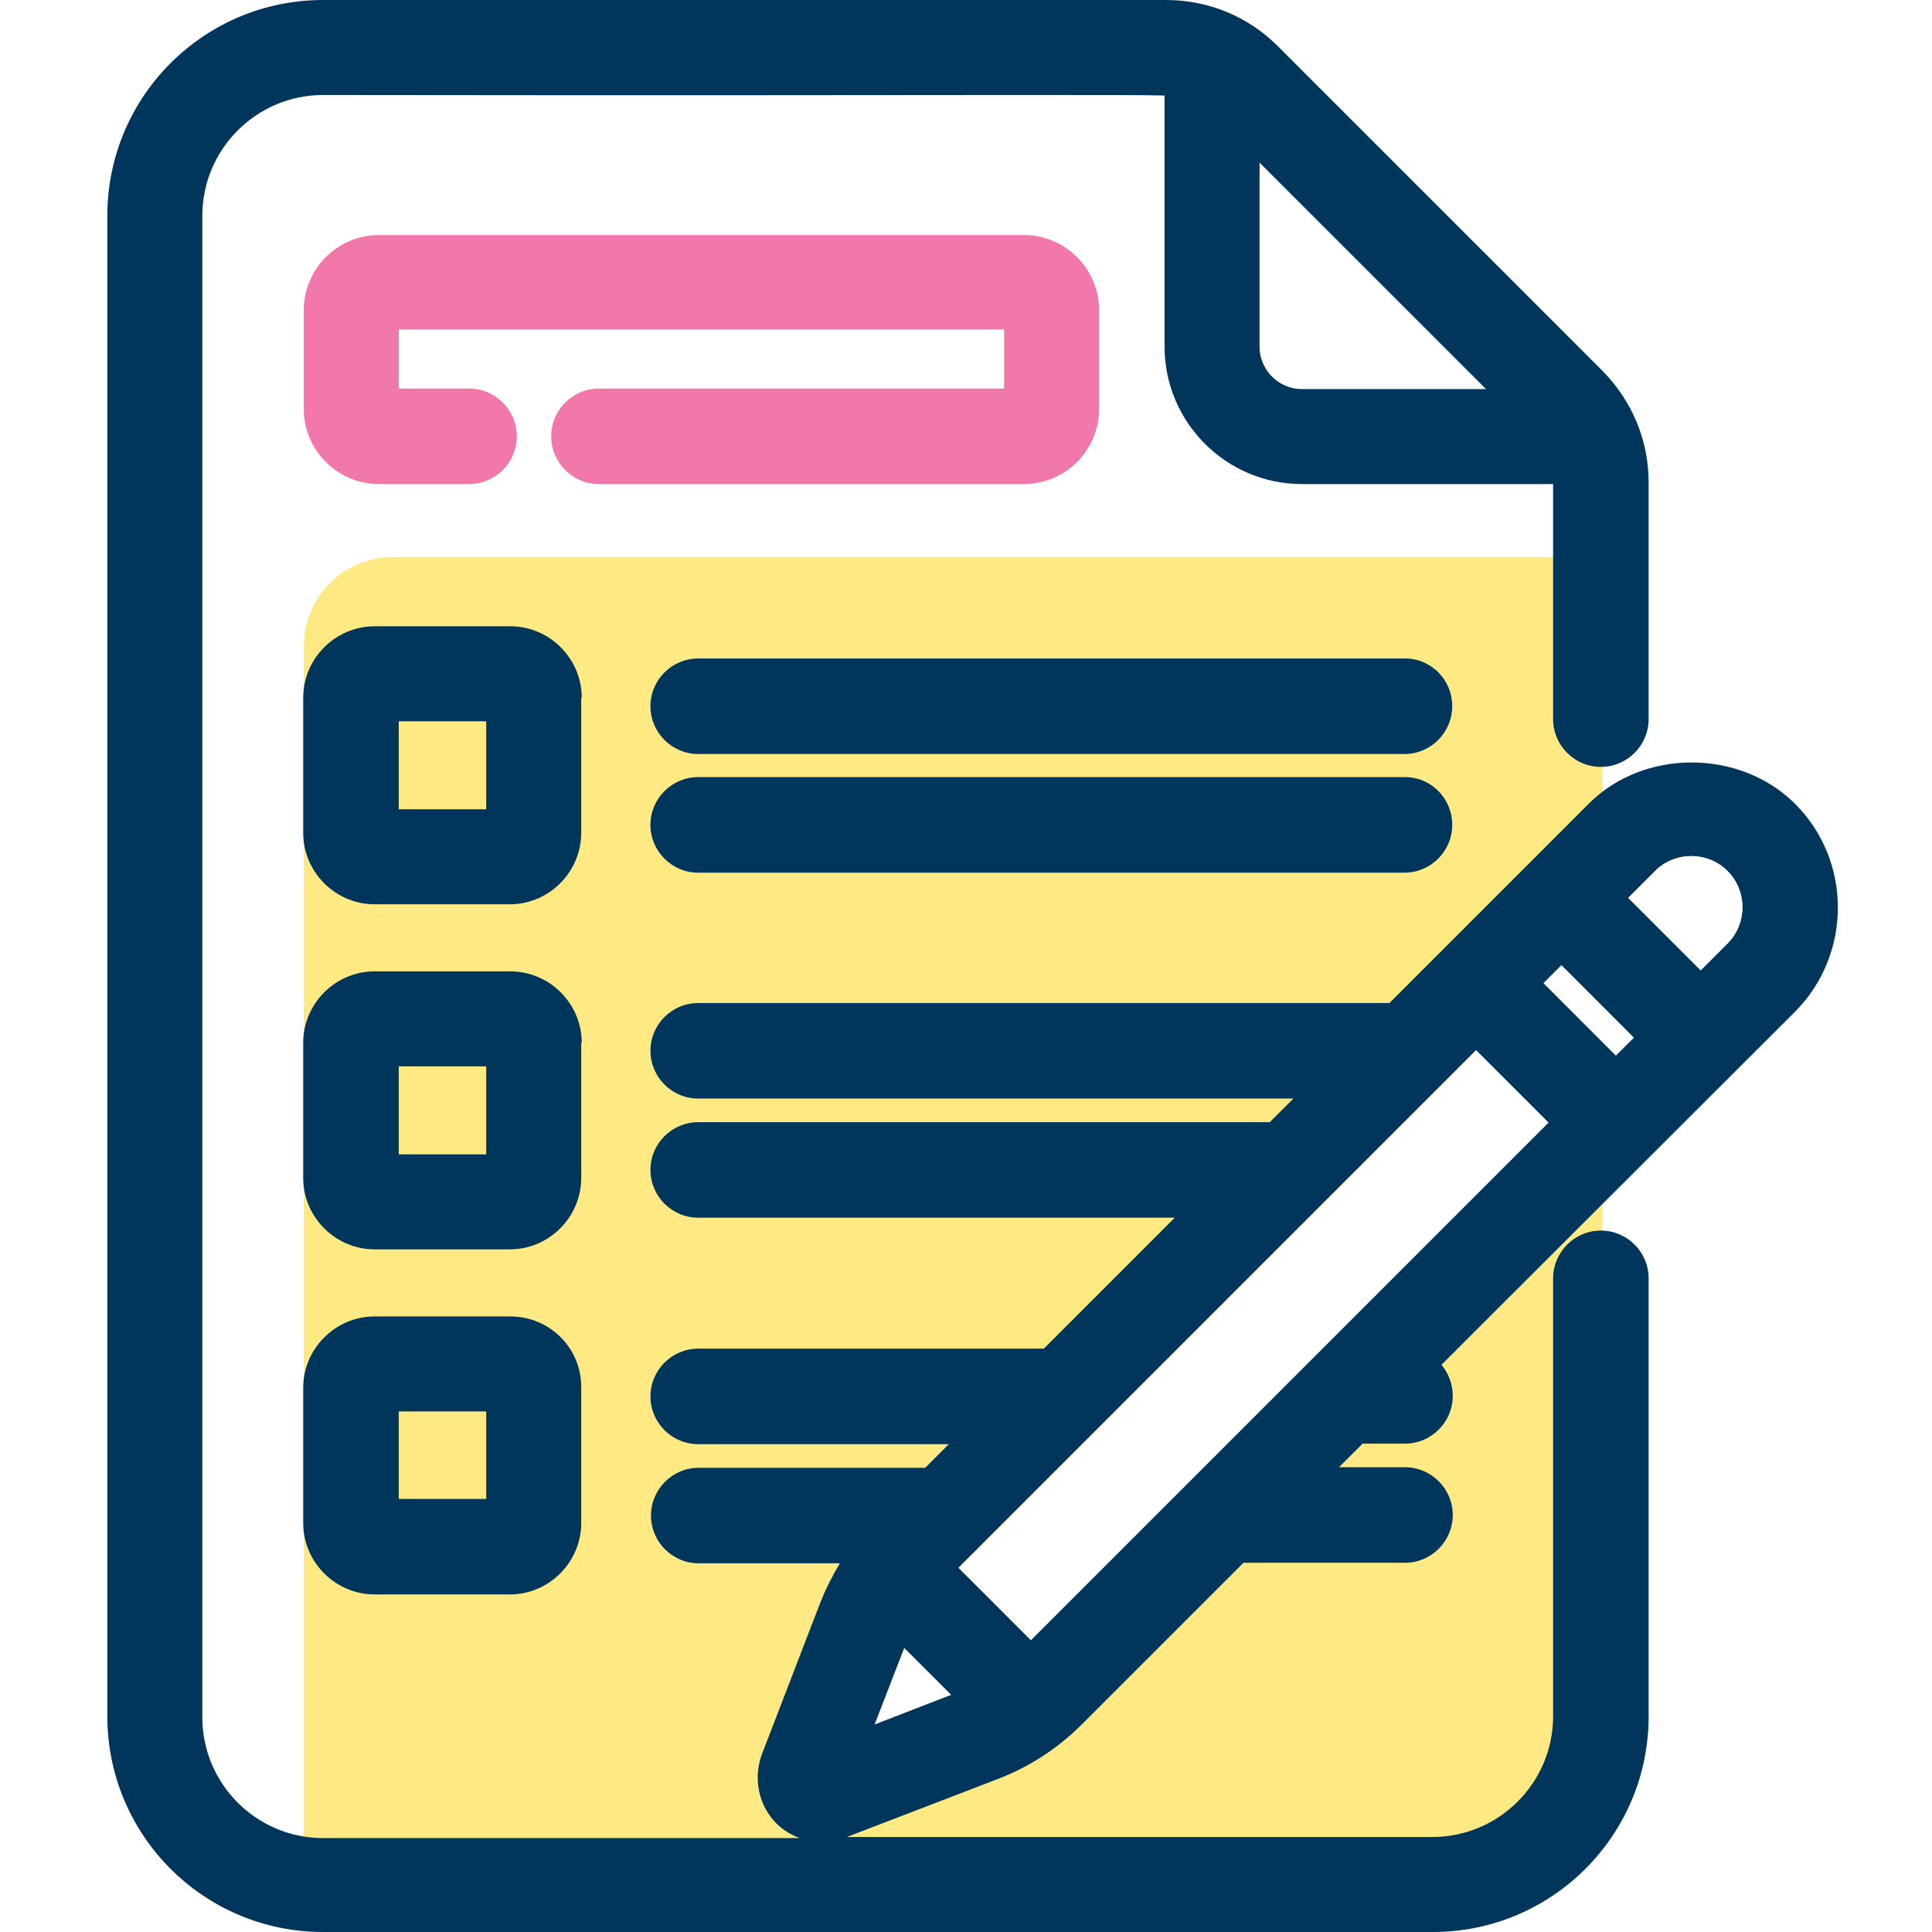
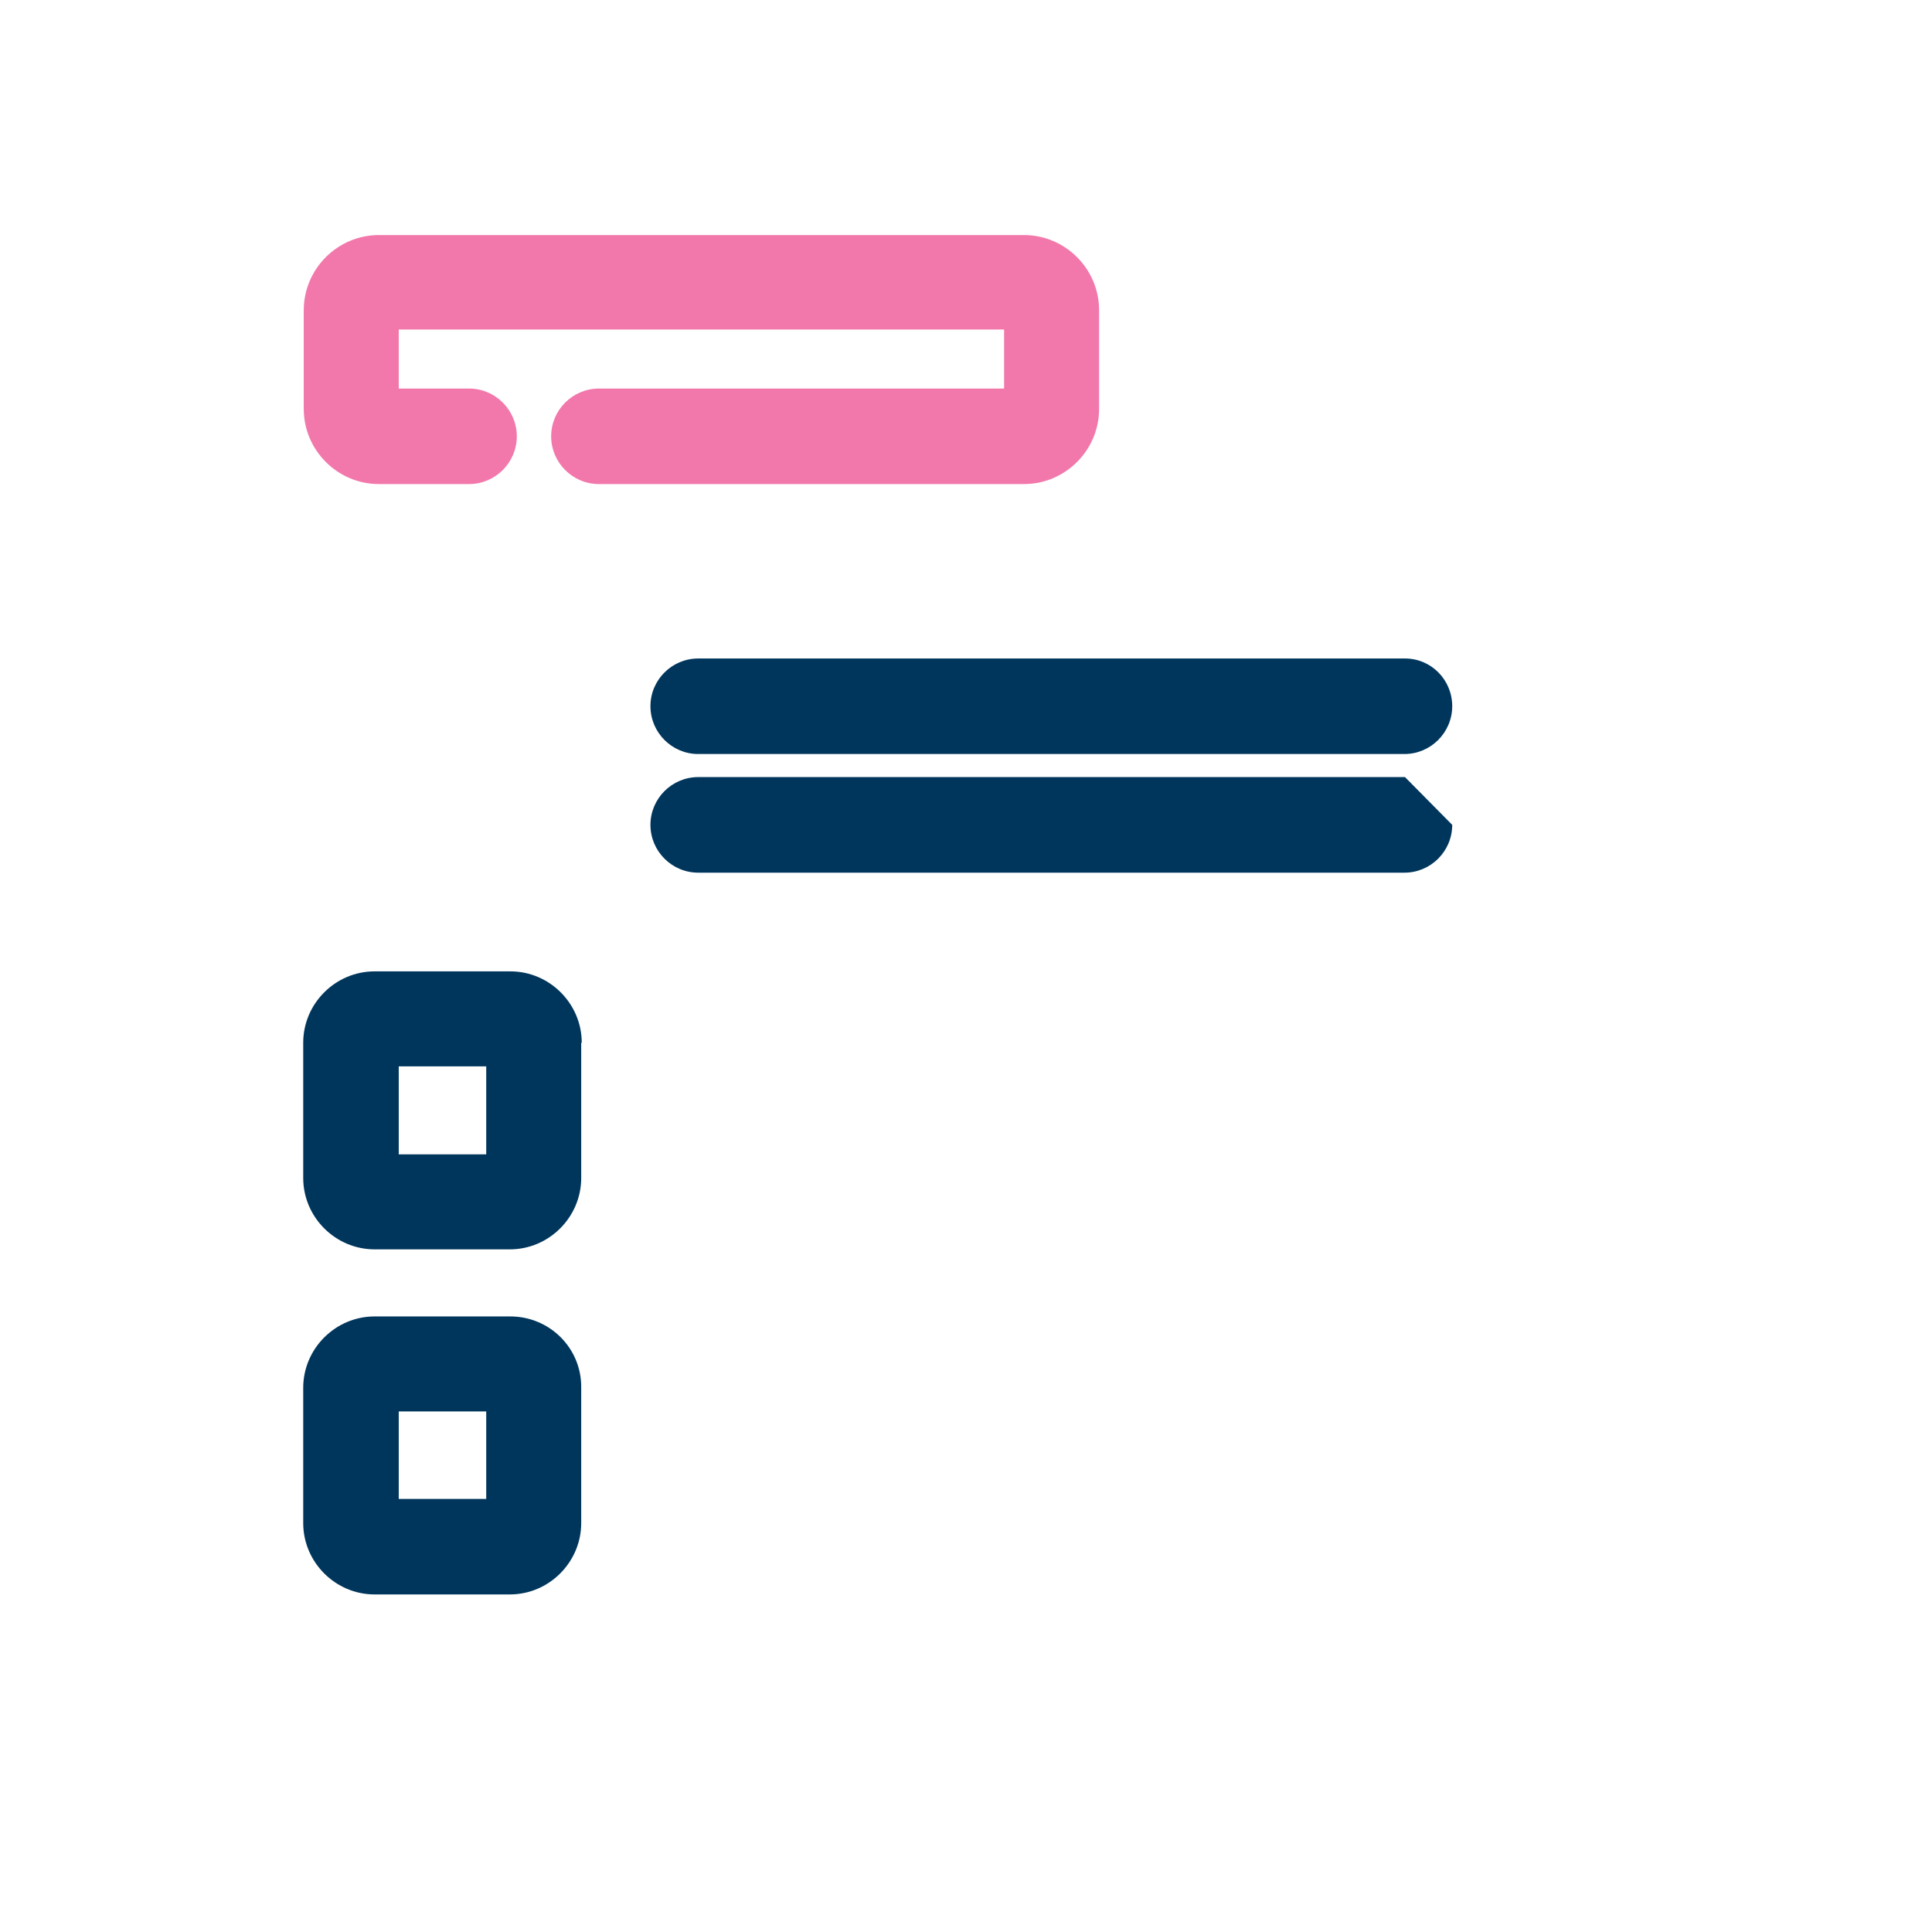
<svg xmlns="http://www.w3.org/2000/svg" width="36" height="36" viewBox="0 0 36 36" fill="none">
  <rect width="36" height="36" fill="white" />
-   <path d="M26.9 35.06H5.66V12.04C5.66 11.13 6.4 10.38 7.32 10.38H29.86V32.1C29.86 33.73 28.53 35.06 26.9 35.06Z" fill="#FFE982" />
  <path d="M26.18 12.27H13.01C12.52 12.27 12.12 12.669 12.12 13.159C12.12 13.649 12.52 14.05 13.01 14.05H26.17C26.66 14.05 27.06 13.649 27.06 13.159C27.06 12.669 26.67 12.27 26.18 12.27Z" fill="#00365C" />
-   <path d="M26.18 14.48H13.01C12.52 14.48 12.12 14.88 12.12 15.37C12.12 15.861 12.52 16.261 13.01 16.261H26.17C26.66 16.261 27.06 15.861 27.06 15.37C27.06 14.88 26.67 14.48 26.18 14.48Z" fill="#00365C" />
+   <path d="M26.18 14.48H13.01C12.52 14.48 12.12 14.88 12.12 15.37C12.12 15.861 12.52 16.261 13.01 16.261H26.17C26.66 16.261 27.06 15.861 27.06 15.37Z" fill="#00365C" />
  <path d="M19.08 9.02C19.85 9.02 20.48 8.39 20.48 7.62V5.78C20.48 5.01 19.85 4.38 19.08 4.38H7.06C6.29 4.38 5.66 5.01 5.66 5.78V7.62C5.66 8.39 6.29 9.02 7.06 9.02H8.74C9.23 9.02 9.63 8.62 9.63 8.13C9.63 7.64 9.23 7.24 8.74 7.24H7.43V6.14H18.71V7.24H11.16C10.67 7.24 10.27 7.64 10.27 8.13C10.27 8.62 10.67 9.02 11.16 9.02H19.08Z" fill="#F278AB" />
-   <path d="M10.84 13C10.84 12.27 10.24 11.67 9.51 11.67H6.98C6.25 11.67 5.65 12.27 5.65 13V15.52C5.65 16.25 6.25 16.85 6.98 16.85H9.5C10.23 16.85 10.83 16.25 10.83 15.52V13H10.84ZM9.06 13.44V15.08H7.43V13.44H9.06Z" fill="#00365C" />
  <path d="M10.84 19.43C10.84 18.7 10.24 18.1 9.51 18.1H6.98C6.25 18.1 5.65 18.7 5.65 19.43V21.95C5.65 22.68 6.25 23.28 6.98 23.28H9.5C10.23 23.28 10.83 22.68 10.83 21.95V19.43H10.84ZM9.06 19.87V21.51H7.43V19.87H9.06Z" fill="#00365C" />
  <path d="M9.51 24.53H6.98C6.25 24.53 5.65 25.13 5.65 25.86V28.38C5.65 29.11 6.25 29.71 6.98 29.71H9.5C10.23 29.71 10.83 29.11 10.83 28.38V25.86C10.84 25.12 10.24 24.53 9.51 24.53ZM9.06 26.3V27.93H7.43V26.3H9.06Z" fill="#00365C" />
-   <path d="M33.45 14.98C32.42 13.95 30.62 13.95 29.6 14.98L25.89 18.69H13.01C12.52 18.69 12.12 19.09 12.12 19.58C12.12 20.07 12.52 20.47 13.01 20.47H24.1L23.66 20.91H13.01C12.52 20.91 12.12 21.31 12.12 21.8C12.12 22.29 12.52 22.69 13.01 22.69H21.89L19.45 25.13H13.01C12.52 25.13 12.12 25.53 12.12 26.02C12.12 26.51 12.52 26.91 13.01 26.91H17.68L17.24 27.35H13.02C12.53 27.35 12.13 27.75 12.13 28.24C12.13 28.73 12.53 29.13 13.02 29.13H15.65C15.51 29.36 15.39 29.6 15.29 29.85L14.2 32.68C14.03 33.13 14.13 33.64 14.47 33.98C14.59 34.1 14.74 34.19 14.9 34.25H6.02C4.78 34.25 3.77 33.24 3.77 32V4.02C3.77 2.78 4.78 1.77 6.02 1.77C12.77 1.78 16.64 1.77 18.86 1.77C20.63 1.77 21.36 1.77 21.7 1.78V6.46C21.7 7.87 22.85 9.02 24.26 9.02H28.94V13.4C28.94 13.89 29.34 14.29 29.83 14.29C30.32 14.29 30.72 13.89 30.72 13.4V8.99C30.72 8.2 30.41 7.47 29.86 6.91L23.81 0.86C23.26 0.31 22.52 0 21.73 0H6.02C3.8 0 2 1.8 2 4.02V31.98C2 34.2 3.8 36 6.02 36H26.7C28.92 36 30.72 34.2 30.72 31.98V23.82C30.72 23.33 30.32 22.93 29.83 22.93C29.34 22.93 28.94 23.33 28.94 23.82V31.98C28.94 33.22 27.93 34.23 26.69 34.23H15.78L18.59 33.15C19.17 32.93 19.71 32.58 20.15 32.14L23.17 29.12H26.18C26.67 29.12 27.07 28.72 27.07 28.23C27.07 27.74 26.67 27.34 26.18 27.34H24.95L25.39 26.9H26.18C26.67 26.9 27.07 26.5 27.07 26.01C27.07 25.79 26.99 25.59 26.86 25.43L33.46 18.84C34.51 17.77 34.51 16.04 33.45 14.98ZM23.47 6.46V3.03L27.69 7.25H24.26C23.82 7.25 23.47 6.89 23.47 6.46ZM28.76 18.32L29.09 17.99L30.44 19.34L30.11 19.67L28.76 18.32ZM31.69 18.08L30.34 16.73L30.84 16.23C31.21 15.86 31.82 15.86 32.19 16.23C32.56 16.6 32.56 17.21 32.19 17.58L31.69 18.08ZM28.85 20.92L19.21 30.56L17.86 29.21L27.5 19.57L28.85 20.92ZM16.3 32.13L16.85 30.71L17.72 31.58L16.3 32.13Z" fill="#00365C" />
  <path d="M29.098 17.986L28.766 18.318L30.108 19.663L30.441 19.331L29.098 17.986Z" fill="white" />
  <path d="M31.69 18.08L30.34 16.73L30.84 16.23C31.21 15.86 31.82 15.86 32.19 16.23C32.56 16.6 32.56 17.21 32.19 17.58L31.69 18.08Z" fill="white" />
-   <path d="M27.511 19.574L17.866 29.219L19.209 30.562L28.854 20.917L27.511 19.574Z" fill="white" />
-   <path d="M16.3 32.13L16.85 30.71L17.72 31.58L16.3 32.13Z" fill="white" />
</svg>